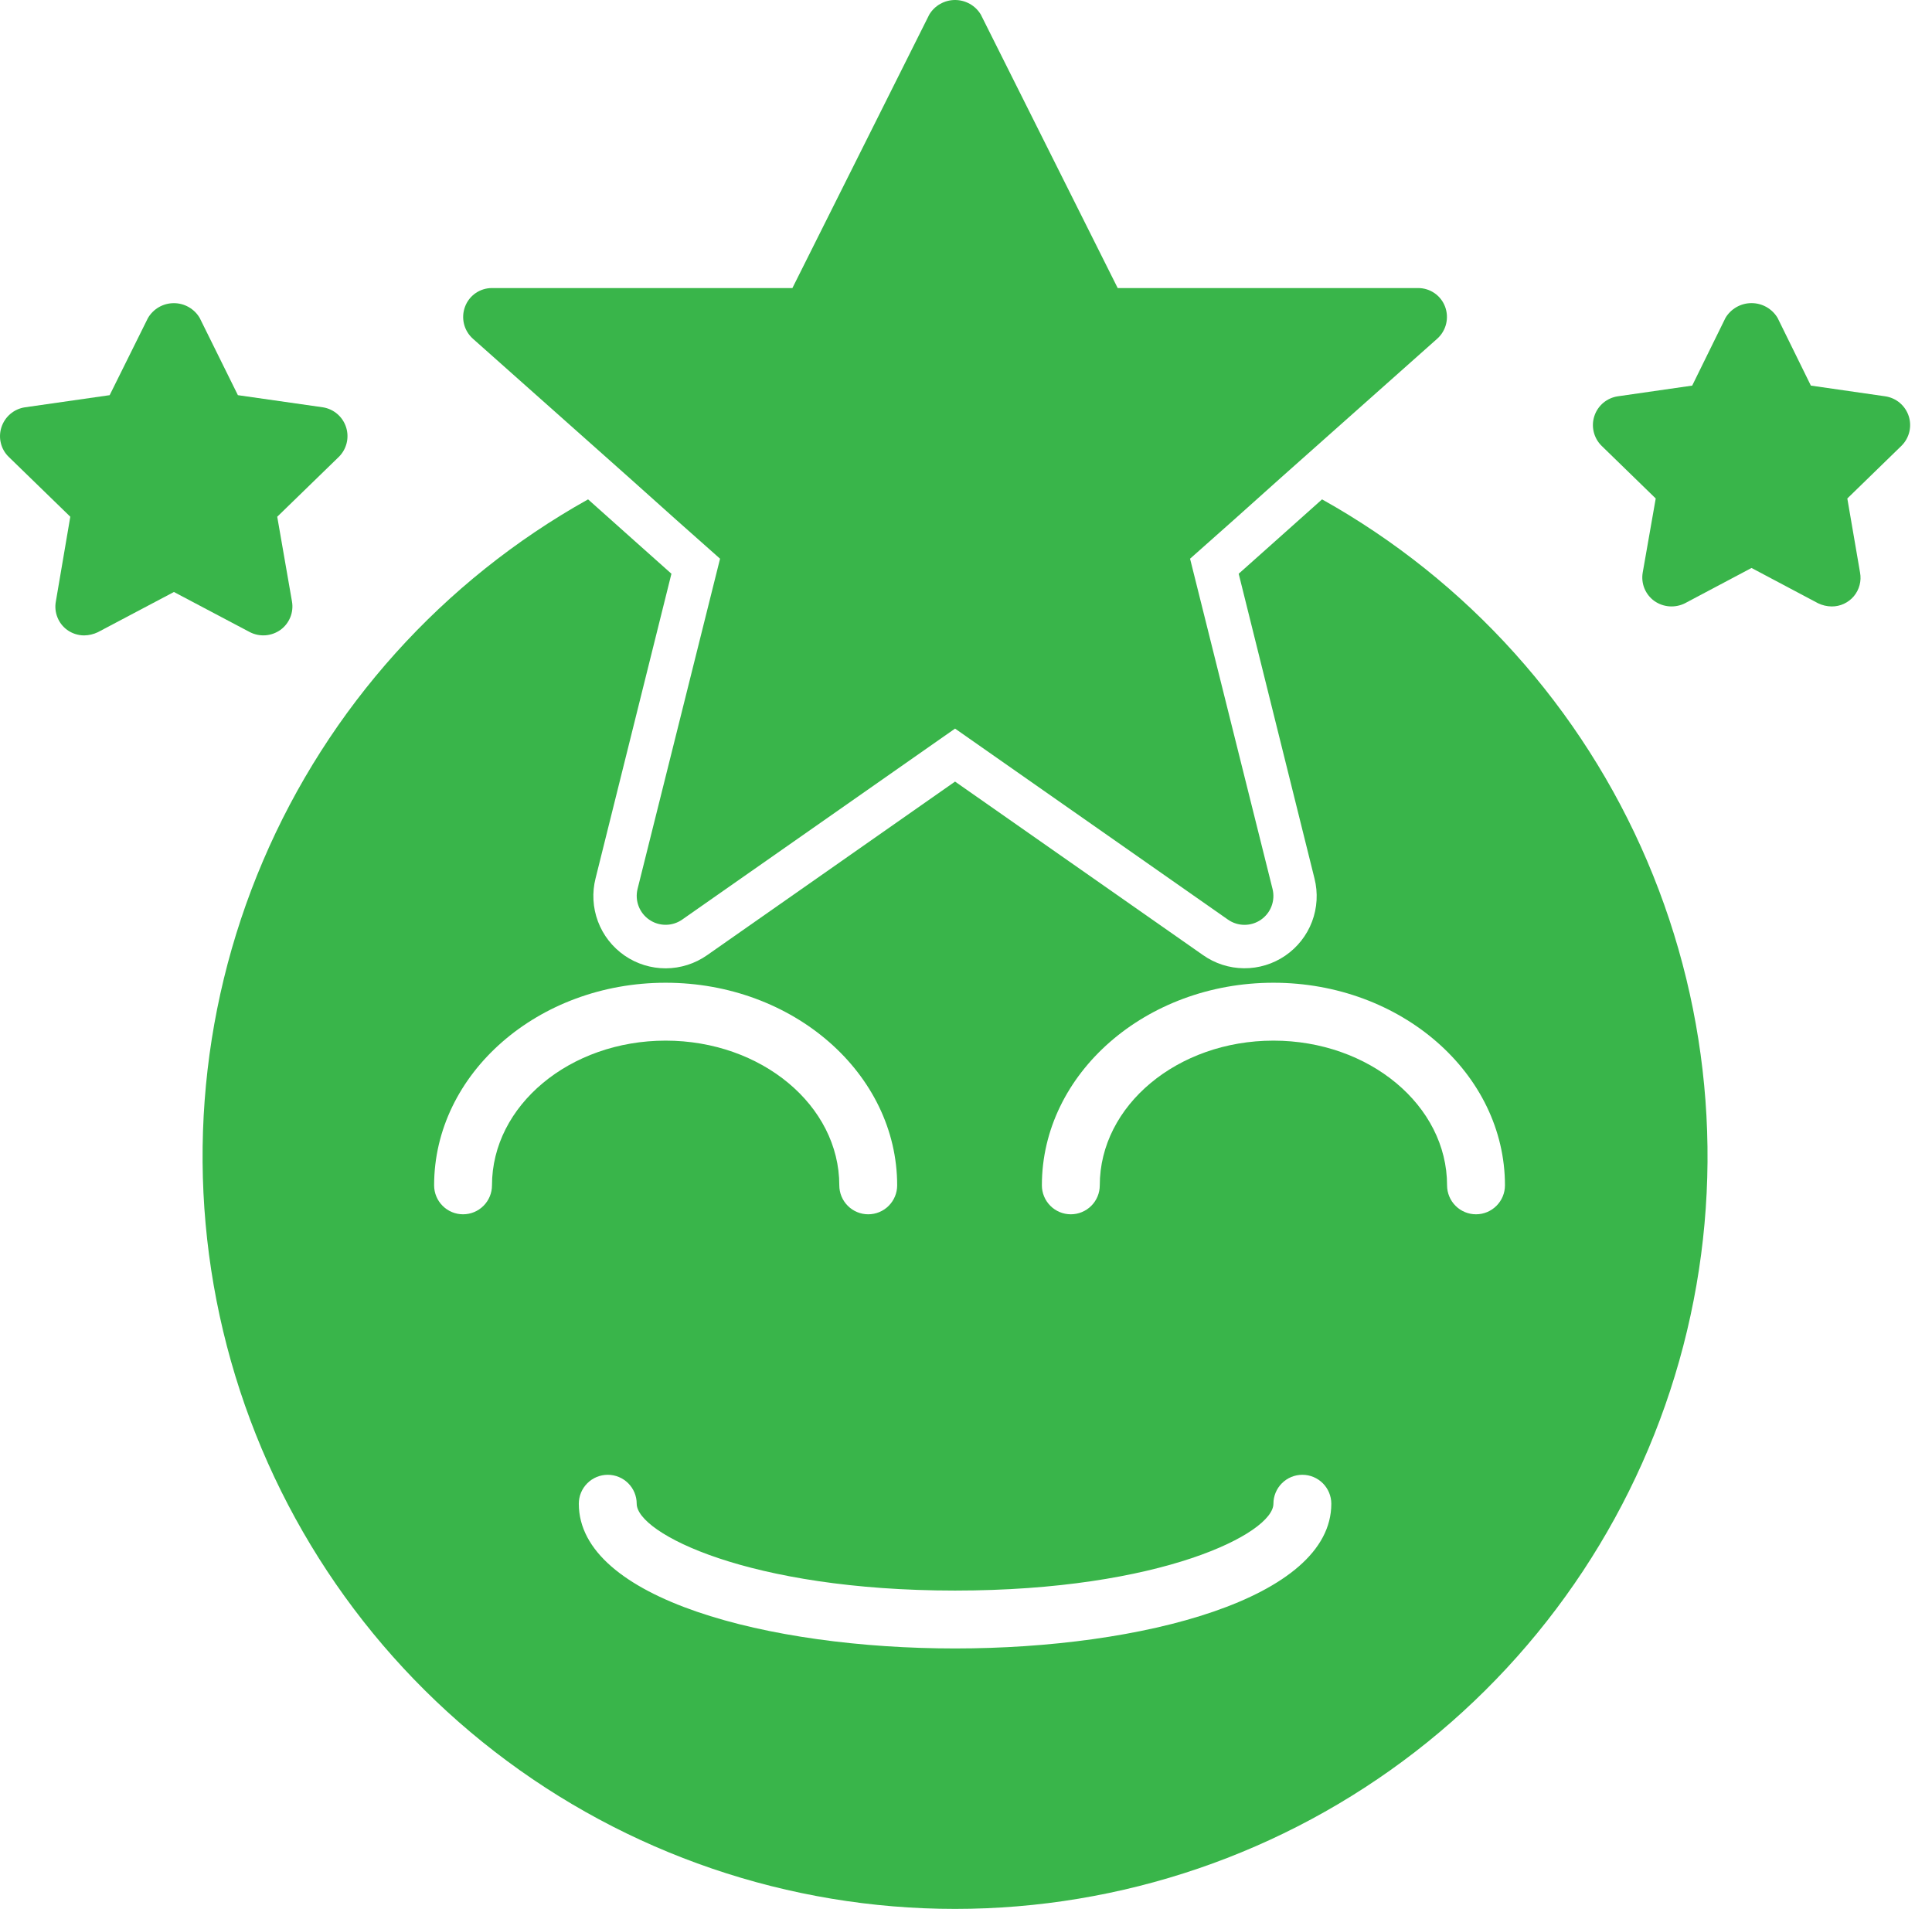
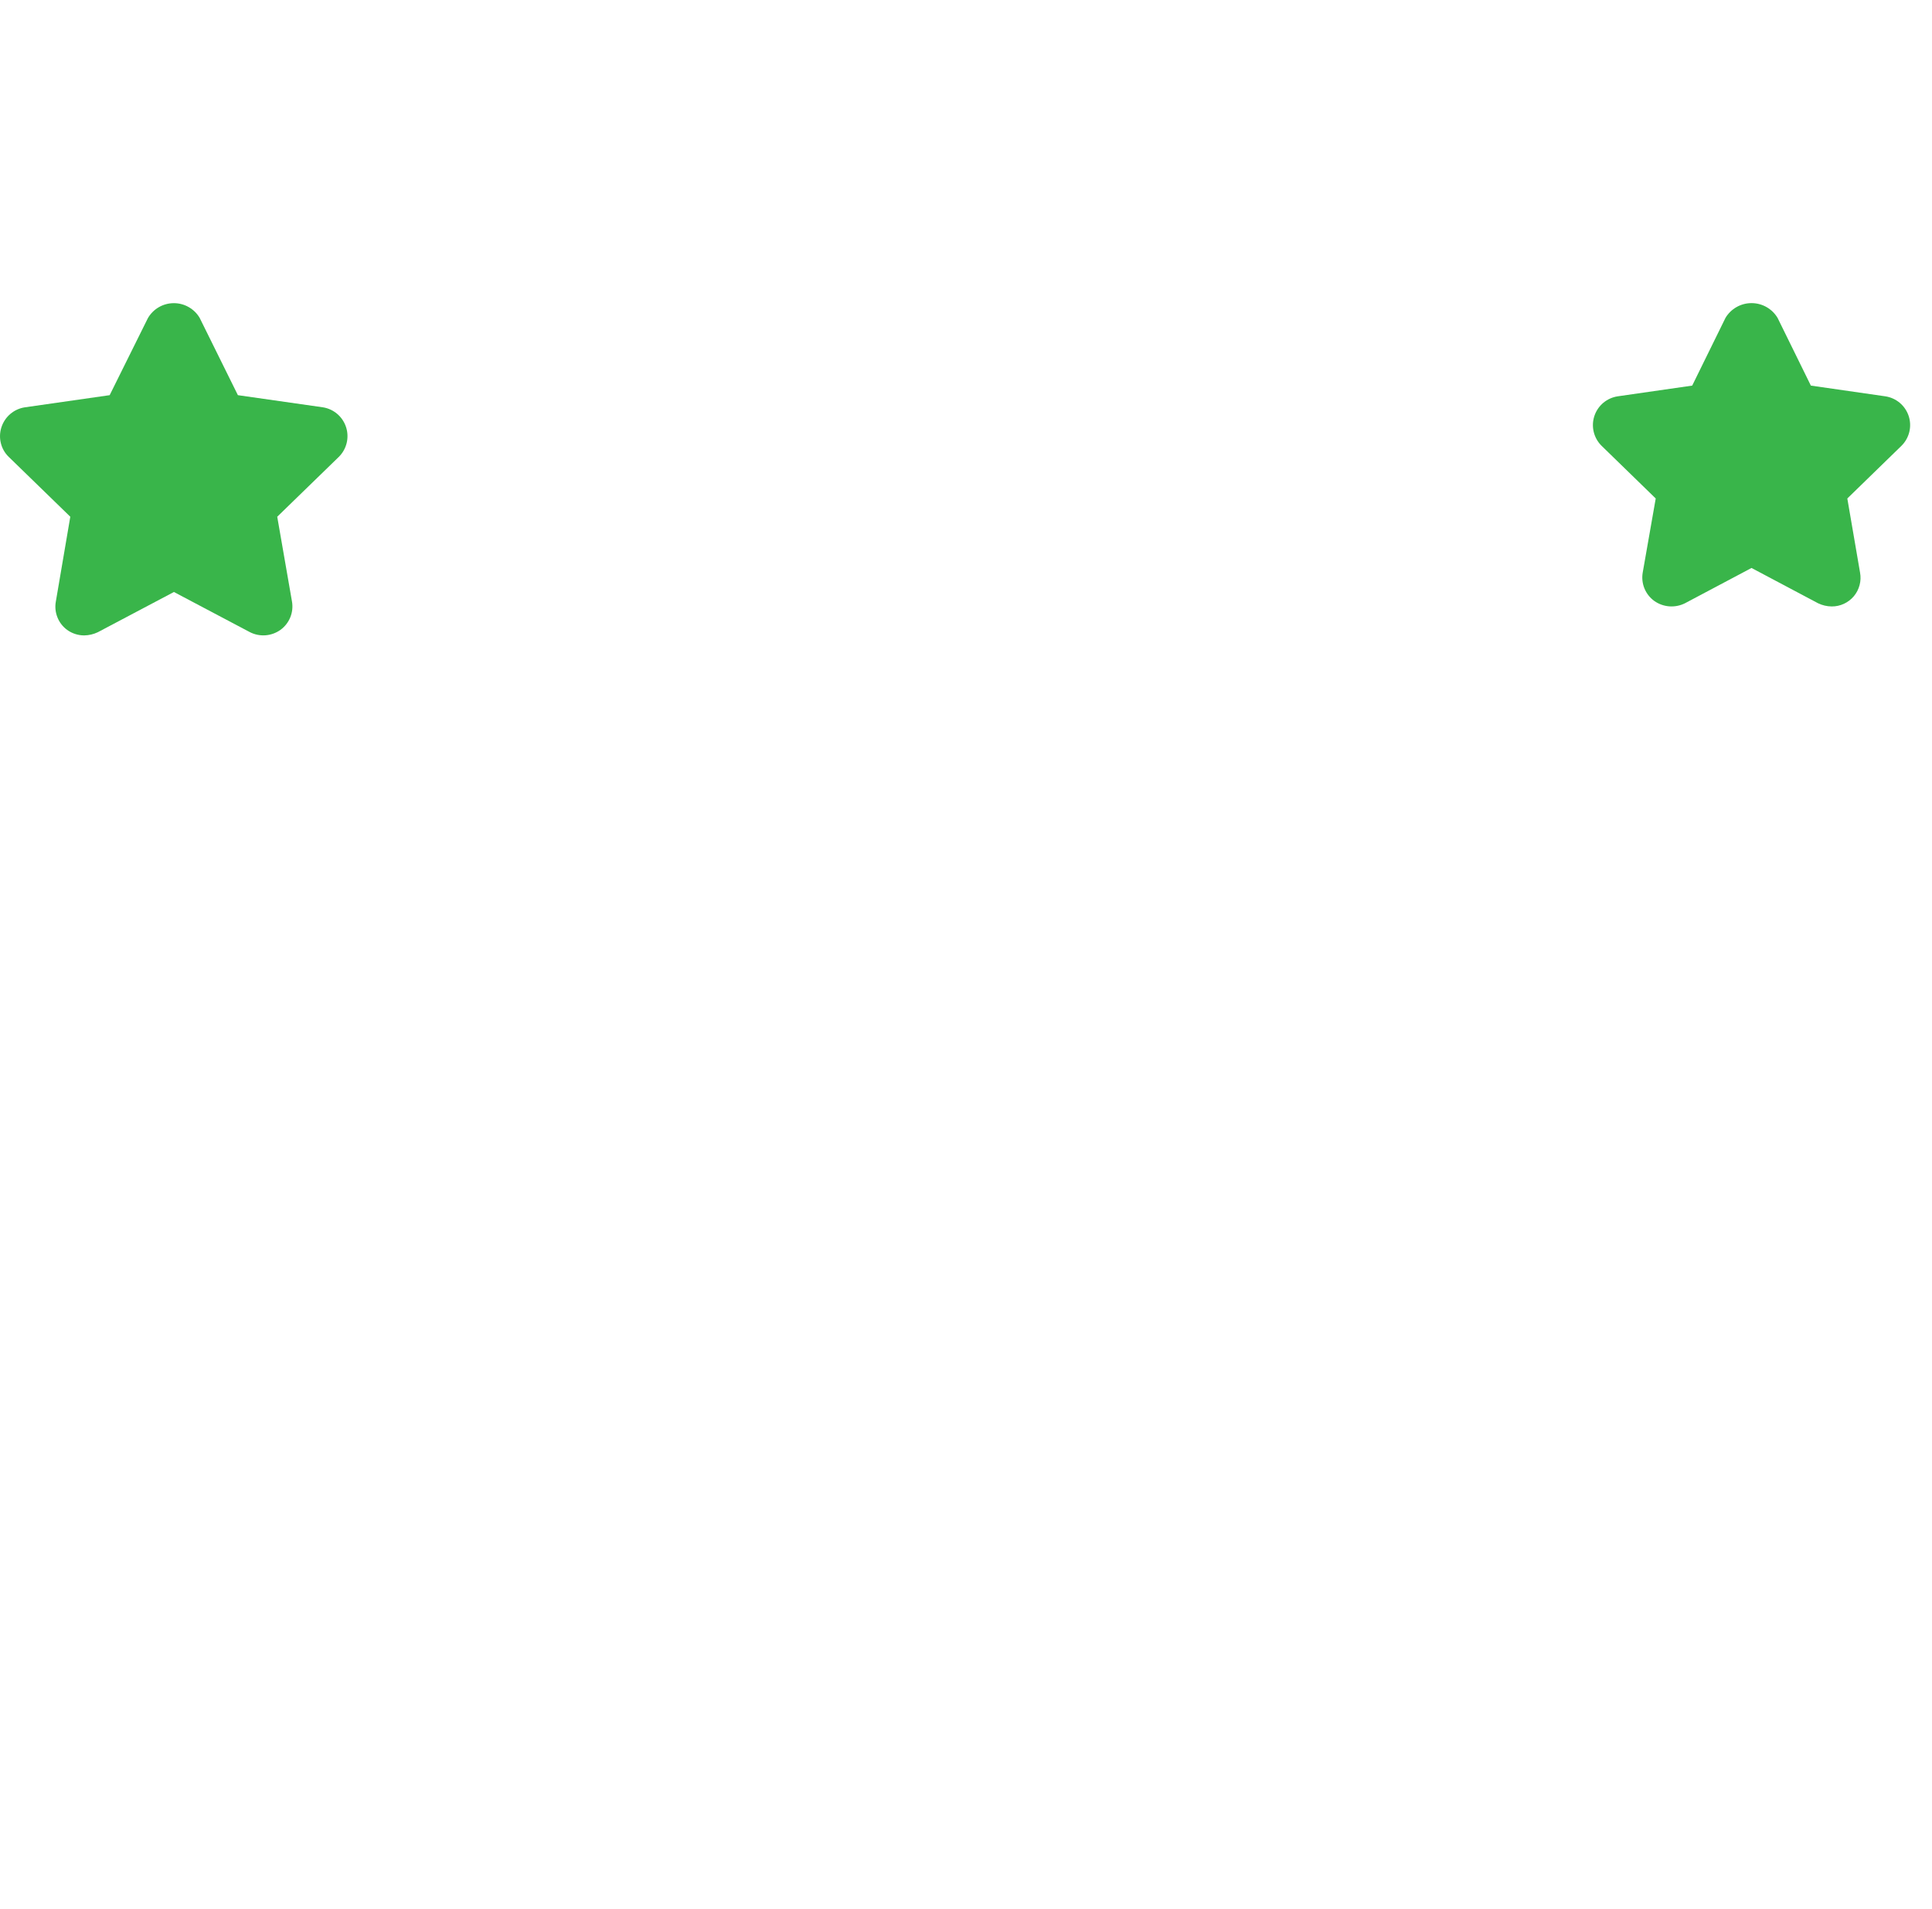
<svg xmlns="http://www.w3.org/2000/svg" width="83" height="82" viewBox="0 0 83 82" fill="none">
-   <path d="M61.744 14.55L55.017 20.531L53.003 22.334L51.126 24L54.669 38.186C54.73 38.432 54.715 38.69 54.626 38.926C54.537 39.163 54.377 39.366 54.169 39.509C53.961 39.653 53.714 39.729 53.461 39.728C53.208 39.727 52.962 39.649 52.755 39.504L41.03 31.298L29.305 39.504C29.098 39.648 28.851 39.726 28.599 39.726C28.346 39.727 28.1 39.651 27.892 39.507C27.684 39.364 27.524 39.161 27.435 38.925C27.345 38.689 27.33 38.431 27.39 38.186L30.934 24L29.056 22.334L27.042 20.531L20.316 14.55C20.127 14.381 19.993 14.159 19.933 13.912C19.873 13.666 19.89 13.407 19.98 13.17C20.068 12.935 20.227 12.733 20.433 12.591C20.64 12.449 20.885 12.373 21.136 12.374H34.042L39.923 0.625C40.038 0.434 40.2 0.276 40.394 0.167C40.588 0.058 40.807 0 41.03 0C41.252 0 41.471 0.058 41.665 0.167C41.859 0.276 42.021 0.434 42.136 0.625L48.017 12.374H60.923C61.174 12.373 61.419 12.449 61.626 12.591C61.833 12.733 61.991 12.935 62.08 13.17C62.17 13.407 62.186 13.666 62.126 13.912C62.066 14.159 61.933 14.381 61.744 14.55Z" fill="#39B54A" />
-   <path d="M56.796 21.451L54.819 23.216L53.215 24.646L56.472 37.739C56.627 38.353 56.589 39 56.365 39.593C56.14 40.185 55.739 40.694 55.216 41.052C54.693 41.41 54.073 41.599 53.44 41.593C52.806 41.588 52.19 41.388 51.673 41.021L41.03 33.574L30.374 41.034C29.856 41.397 29.238 41.593 28.604 41.596C27.971 41.598 27.352 41.406 26.83 41.046C26.309 40.685 25.91 40.174 25.688 39.581C25.466 38.987 25.431 38.34 25.587 37.726L28.845 24.646L27.241 23.216L25.264 21.451C19.017 24.941 14.105 30.404 11.297 36.986C8.488 43.567 7.943 50.894 9.746 57.819C11.549 64.743 15.598 70.874 21.26 75.25C26.921 79.626 33.874 82 41.03 82C48.185 82 55.139 79.626 60.8 75.25C66.461 70.874 70.511 64.743 72.314 57.819C74.117 50.894 73.572 43.567 70.763 36.986C67.955 30.404 63.042 24.941 56.796 21.451ZM54.707 42.215C60.19 42.215 64.654 46.119 64.654 50.918C64.654 51.248 64.523 51.564 64.289 51.797C64.056 52.031 63.74 52.162 63.41 52.162C63.081 52.162 62.764 52.031 62.531 51.797C62.298 51.564 62.167 51.248 62.167 50.918C62.167 47.487 58.822 44.702 54.707 44.702C50.591 44.702 47.247 47.487 47.247 50.918C47.247 51.248 47.116 51.564 46.883 51.797C46.649 52.031 46.333 52.162 46.003 52.162C45.674 52.162 45.357 52.031 45.124 51.797C44.891 51.564 44.76 51.248 44.76 50.918C44.76 46.119 49.224 42.215 54.707 42.215ZM54.707 64.595C54.707 64.265 54.838 63.949 55.071 63.716C55.304 63.483 55.62 63.352 55.95 63.352C56.28 63.352 56.596 63.483 56.829 63.716C57.062 63.949 57.194 64.265 57.194 64.595C57.194 68.673 49.062 70.812 41.03 70.812C32.998 70.812 24.866 68.673 24.866 64.595C24.866 64.265 24.997 63.949 25.231 63.716C25.464 63.483 25.78 63.352 26.11 63.352C26.439 63.352 26.756 63.483 26.989 63.716C27.222 63.949 27.353 64.265 27.353 64.595C27.353 65.863 32.177 68.325 41.03 68.325C49.883 68.325 54.707 65.863 54.707 64.595ZM28.596 42.215C34.08 42.215 38.543 46.119 38.543 50.918C38.543 51.248 38.412 51.564 38.179 51.797C37.946 52.031 37.63 52.162 37.3 52.162C36.97 52.162 36.654 52.031 36.421 51.797C36.188 51.564 36.057 51.248 36.057 50.918C36.057 47.487 32.712 44.702 28.596 44.702C24.481 44.702 21.136 47.487 21.136 50.918C21.136 51.248 21.005 51.564 20.772 51.797C20.539 52.031 20.223 52.162 19.893 52.162C19.563 52.162 19.247 52.031 19.014 51.797C18.781 51.564 18.65 51.248 18.65 50.918C18.65 46.119 23.113 42.215 28.596 42.215Z" fill="#39B54A" />
  <path d="M14.559 19.623L11.91 22.197L12.544 25.84C12.584 26.069 12.558 26.305 12.47 26.52C12.382 26.735 12.236 26.922 12.047 27.058C11.859 27.192 11.638 27.272 11.408 27.29C11.178 27.307 10.948 27.262 10.742 27.158L7.472 25.43L4.202 27.158C4.019 27.245 3.82 27.292 3.617 27.295C3.354 27.295 3.097 27.212 2.884 27.058C2.697 26.921 2.552 26.734 2.467 26.518C2.381 26.303 2.357 26.068 2.399 25.84L3.02 22.197L0.372 19.623C0.207 19.462 0.09 19.258 0.036 19.033C-0.019 18.809 -0.01 18.574 0.061 18.355C0.133 18.132 0.265 17.934 0.443 17.782C0.62 17.631 0.837 17.532 1.068 17.497L4.711 16.975L6.353 13.667C6.465 13.472 6.627 13.31 6.821 13.197C7.016 13.084 7.237 13.024 7.462 13.023C7.687 13.021 7.909 13.079 8.104 13.19C8.3 13.301 8.464 13.461 8.578 13.655L10.22 16.975L13.875 17.497C14.103 17.534 14.317 17.633 14.492 17.784C14.667 17.934 14.797 18.131 14.868 18.351C14.939 18.57 14.947 18.806 14.893 19.03C14.838 19.255 14.723 19.46 14.559 19.623Z" fill="#39B54A" />
  <path d="M81.687 19.151L79.362 21.413L79.909 24.596C79.942 24.775 79.936 24.958 79.889 25.133C79.843 25.309 79.759 25.472 79.643 25.611C79.526 25.75 79.38 25.861 79.216 25.937C79.051 26.014 78.872 26.052 78.691 26.051C78.488 26.049 78.289 26.002 78.106 25.914L75.247 24.398L72.387 25.914C72.179 26.018 71.946 26.064 71.714 26.047C71.482 26.029 71.259 25.949 71.069 25.815C70.881 25.678 70.734 25.492 70.646 25.277C70.558 25.061 70.533 24.826 70.572 24.596L71.131 21.413L68.806 19.151C68.64 18.988 68.523 18.781 68.468 18.555C68.413 18.329 68.422 18.093 68.495 17.872C68.567 17.651 68.7 17.454 68.878 17.304C69.056 17.155 69.272 17.058 69.502 17.024L72.698 16.564L74.128 13.655C74.243 13.461 74.407 13.302 74.604 13.19C74.8 13.079 75.021 13.021 75.247 13.021C75.472 13.021 75.694 13.079 75.89 13.19C76.086 13.302 76.25 13.461 76.366 13.655L77.796 16.564L80.991 17.024C81.221 17.058 81.438 17.155 81.615 17.304C81.793 17.454 81.926 17.651 81.999 17.872C82.071 18.093 82.08 18.329 82.025 18.555C81.97 18.781 81.853 18.988 81.687 19.151Z" fill="#39B54A" />
</svg>